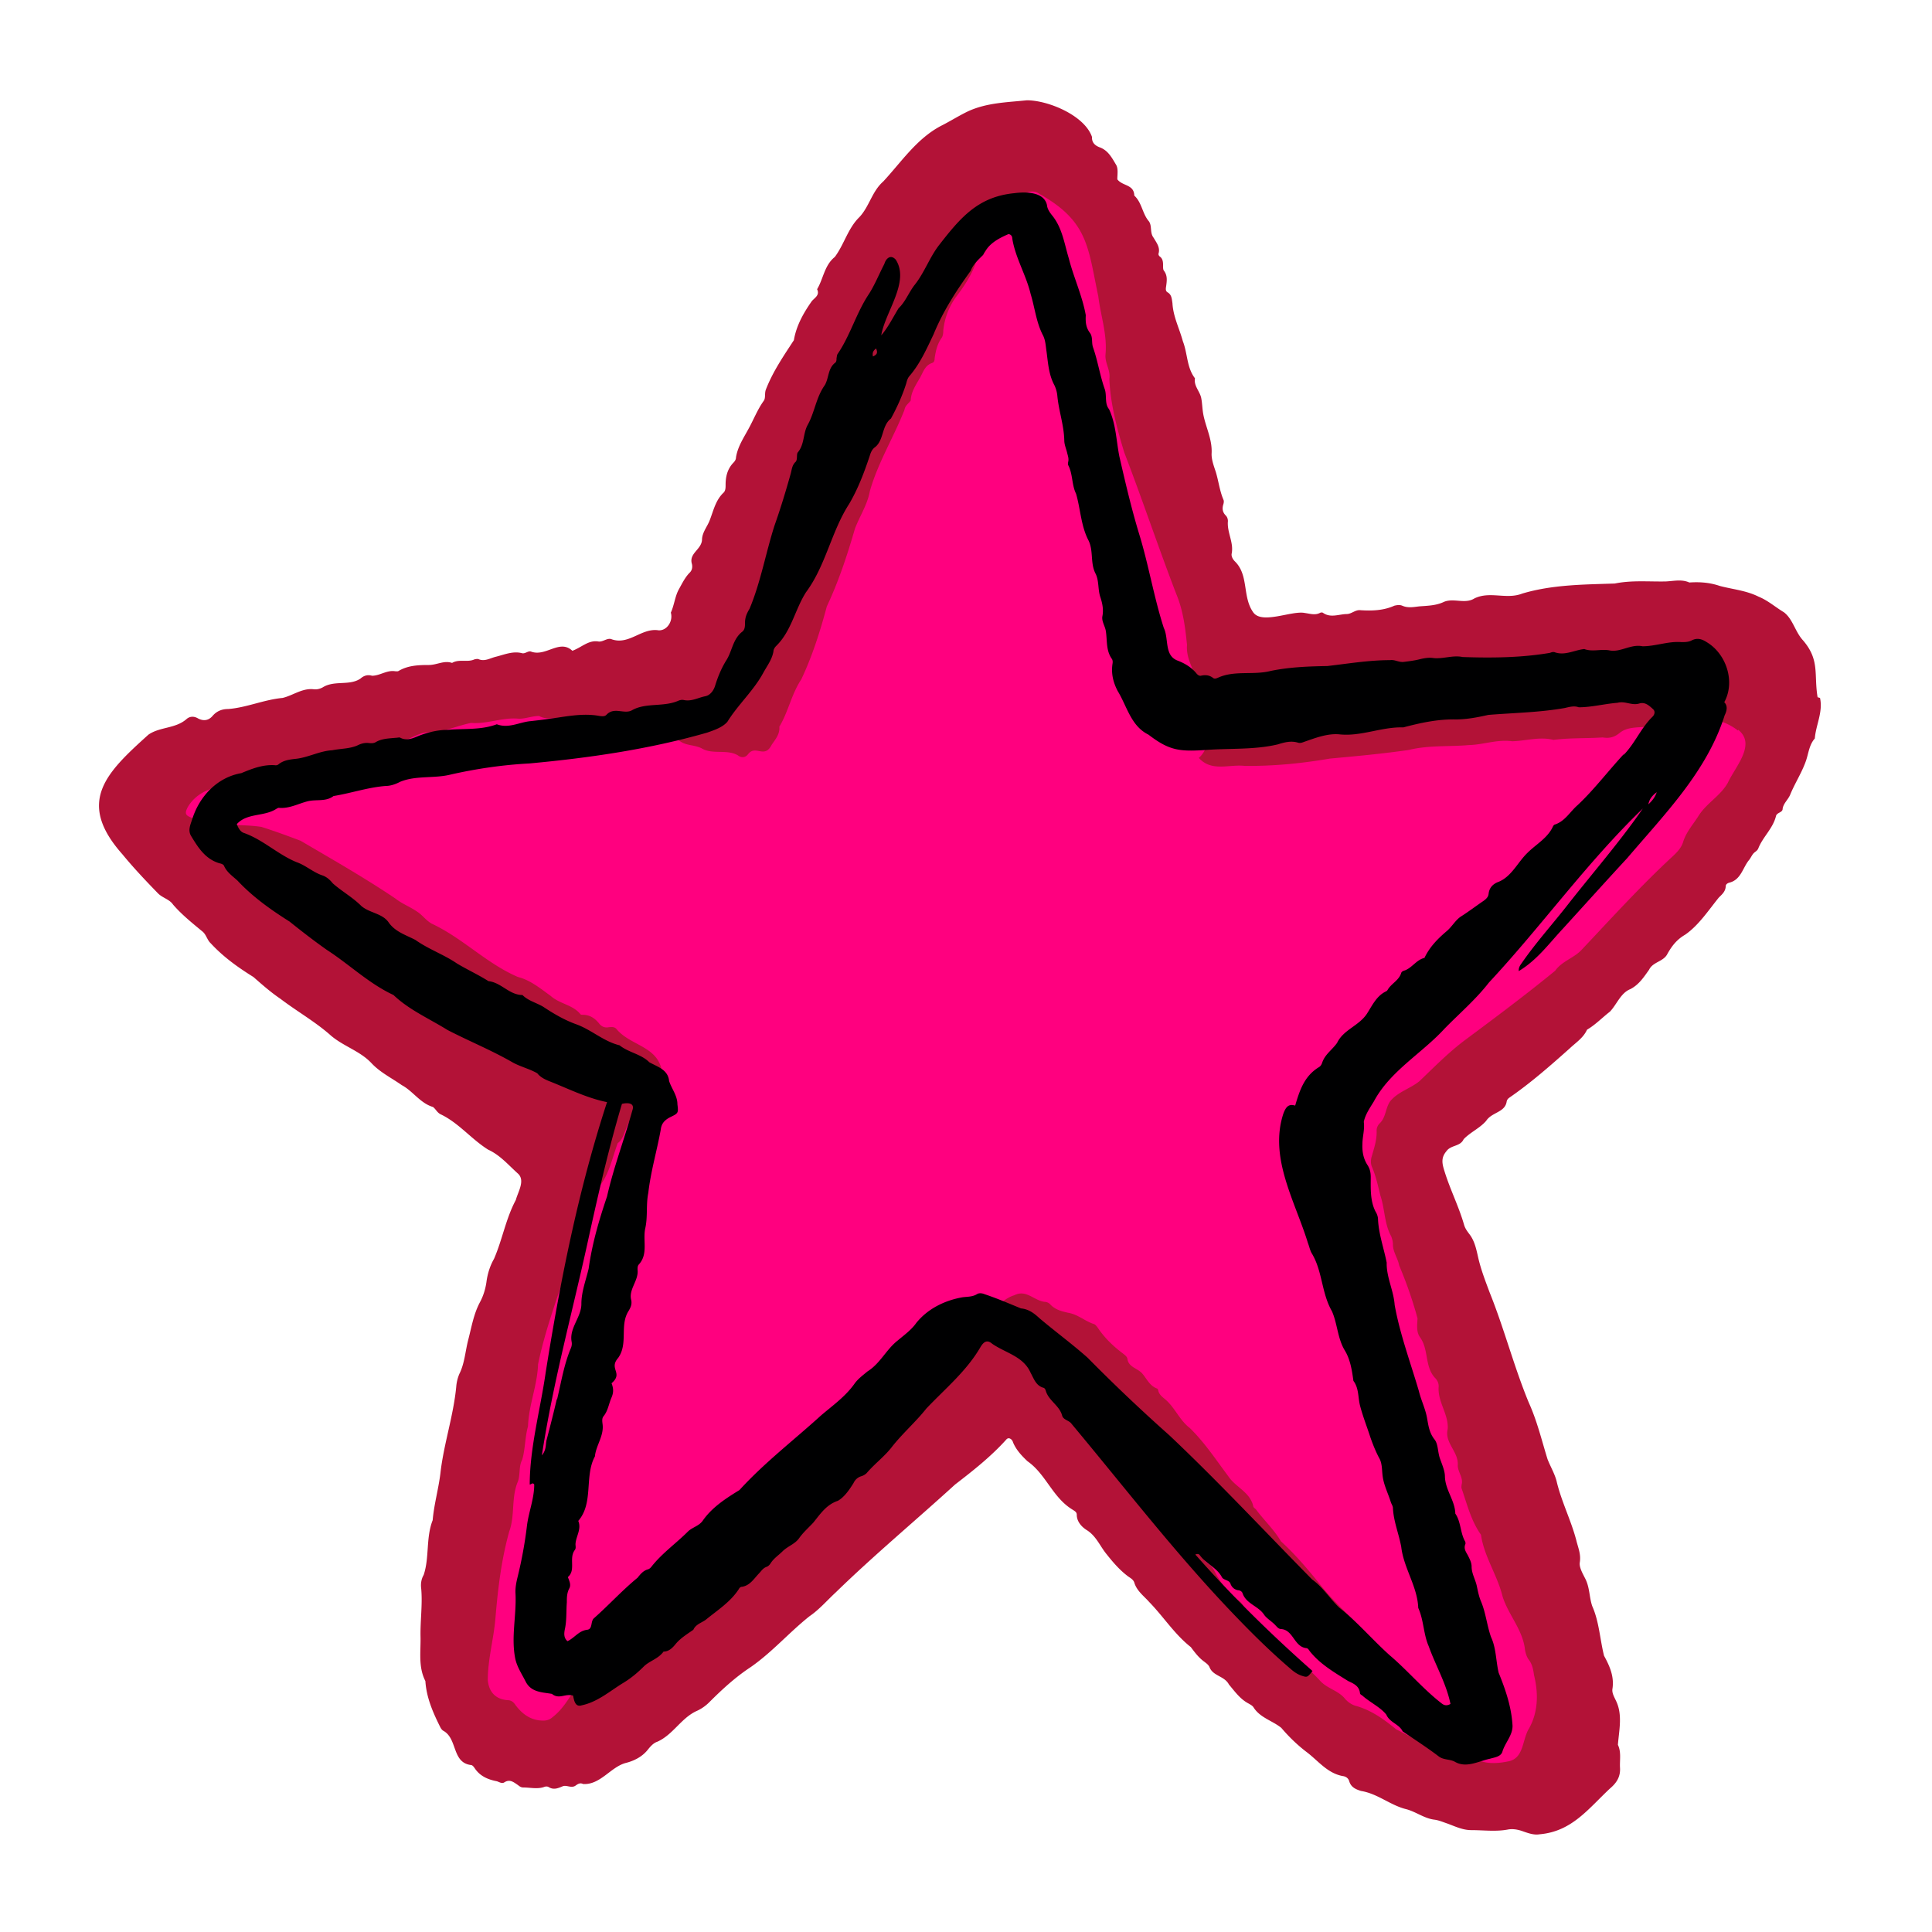
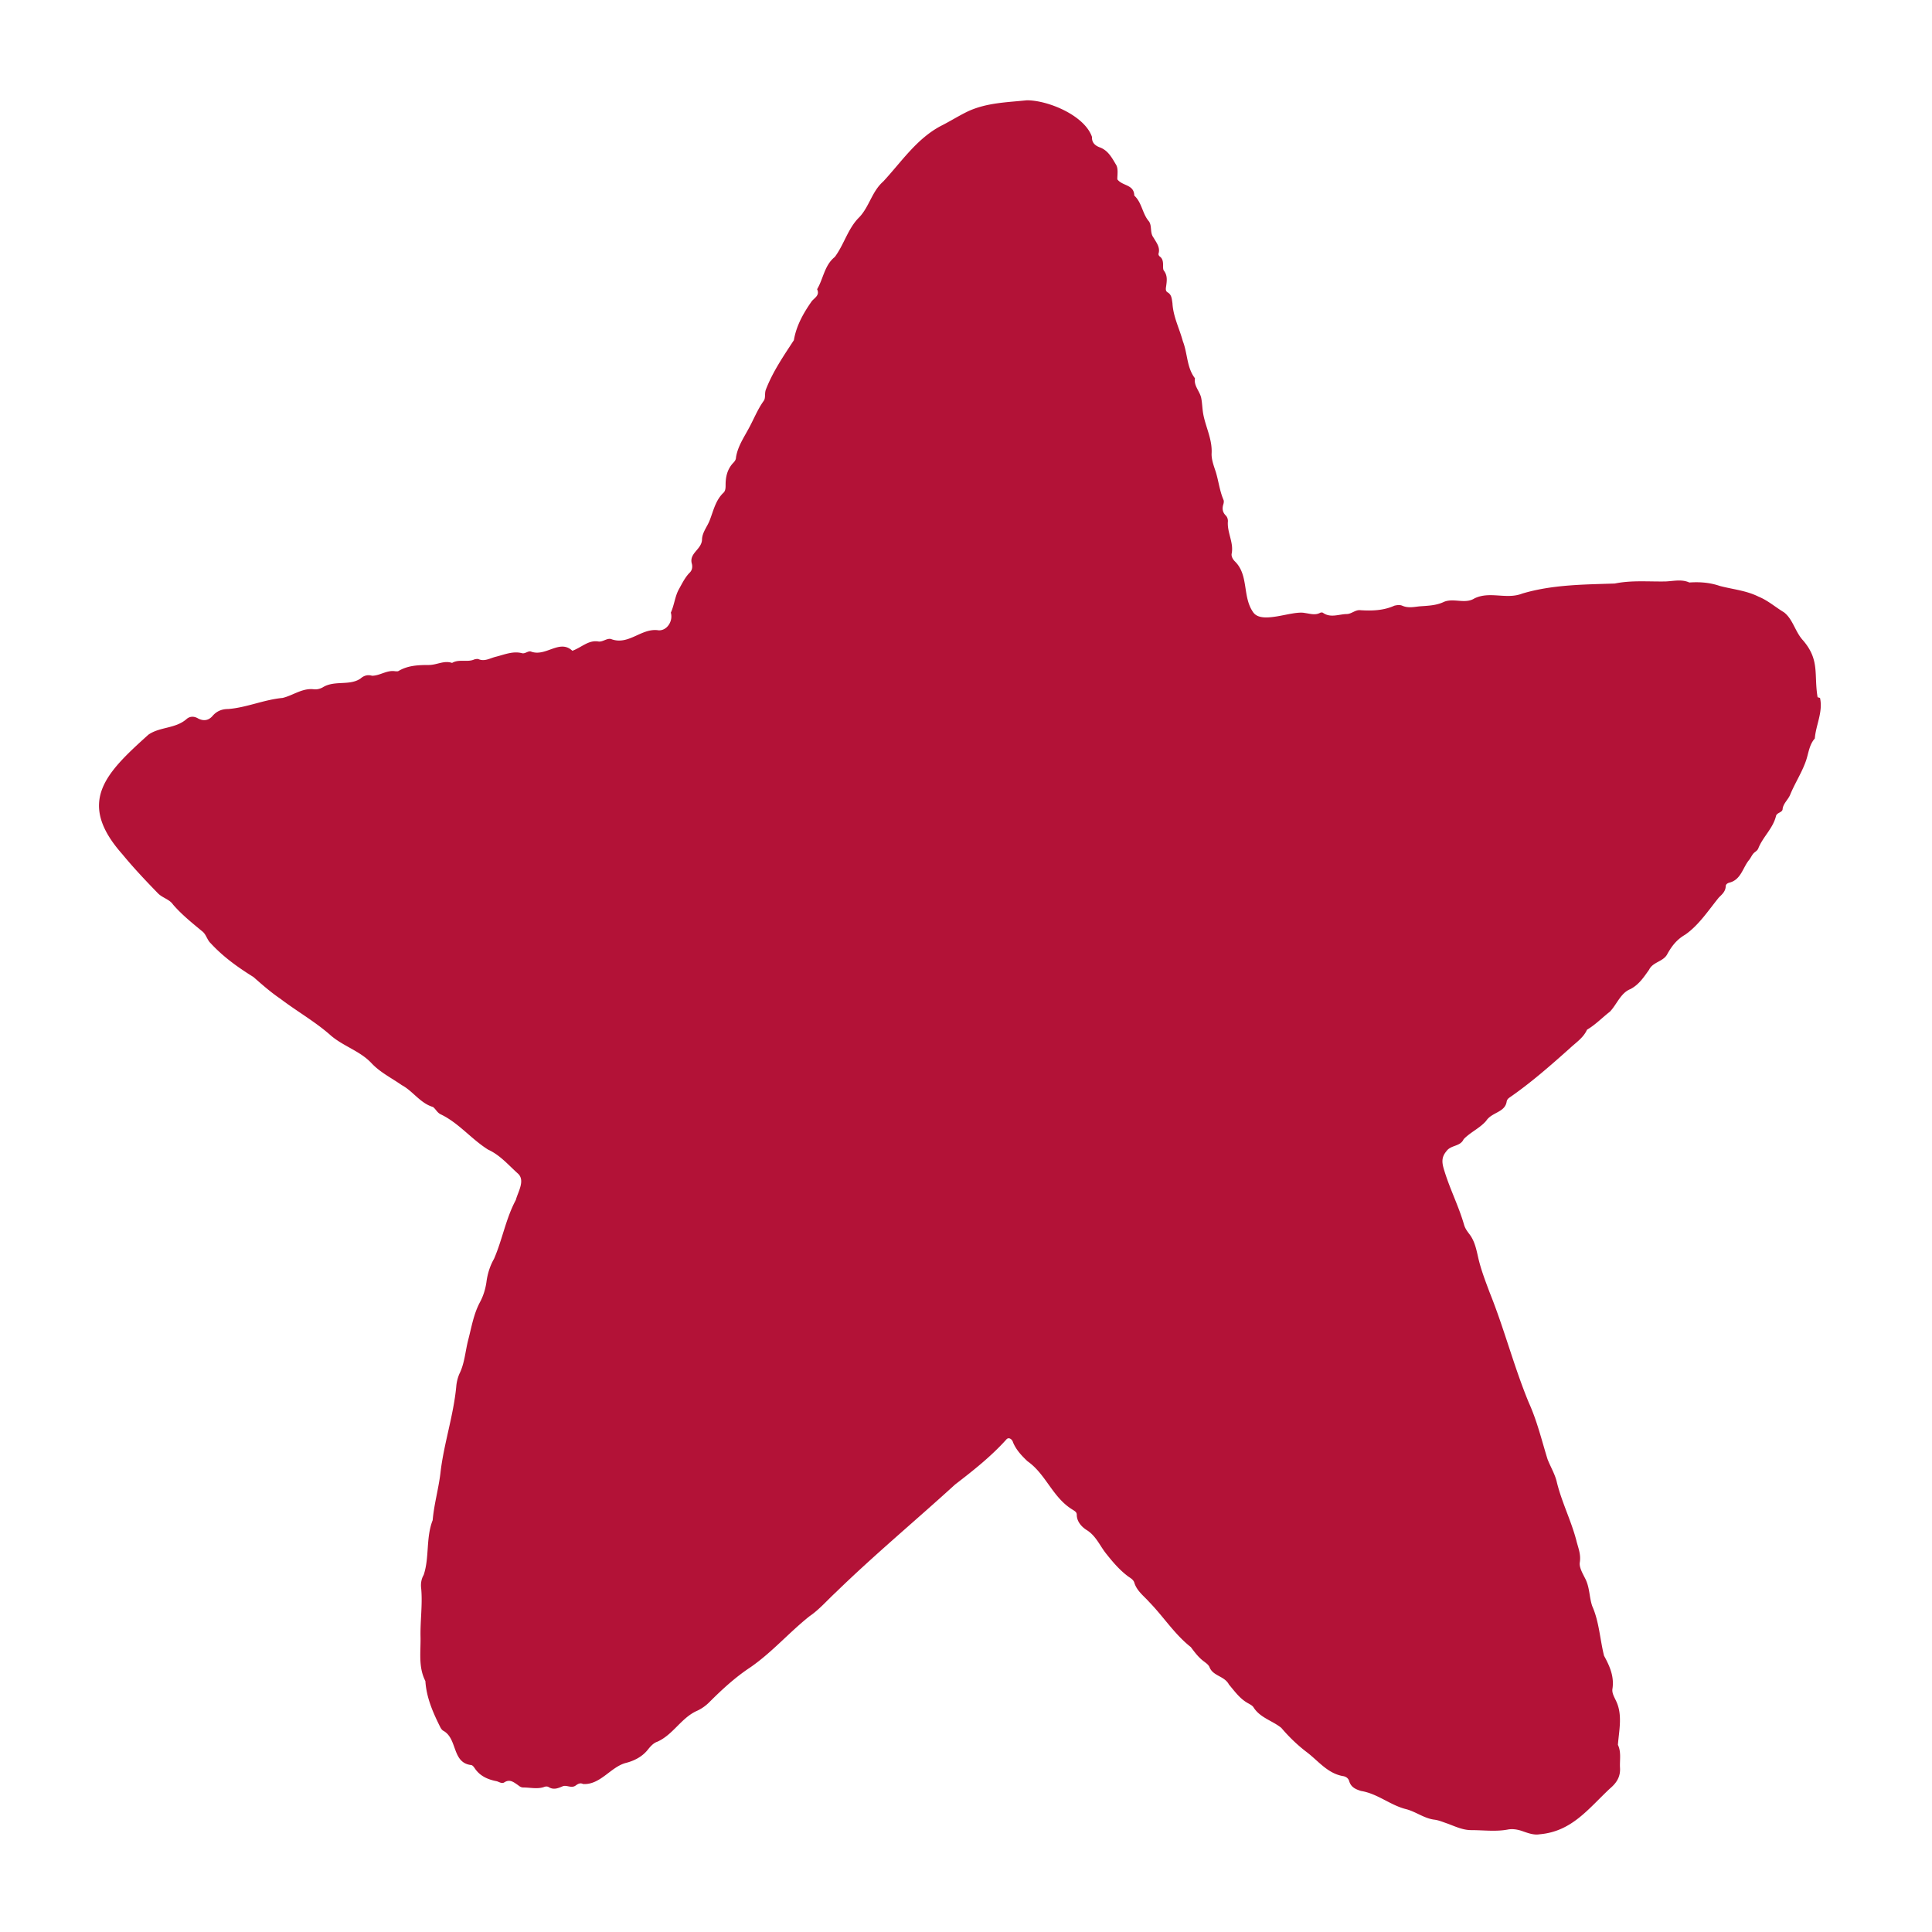
<svg xmlns="http://www.w3.org/2000/svg" data-bbox="-81 -81 972 972" height="1080" viewBox="0 0 810 810" width="1080" data-type="color">
  <g>
    <defs>
      <clipPath id="3d4d8ac9-c866-439a-9bcc-84921deb38ec">
        <path d="M41 42.043h723v727.5H41Zm0 0" />
      </clipPath>
    </defs>
-     <path fill="#ffffff" d="M891-81v972H-81V-81z" data-color="1" />
+     <path fill="#ffffff" d="M891-81v972H-81z" data-color="1" />
    <path fill="#ffffff" d="M891-81v972H-81V-81z" data-color="1" />
    <g clip-path="url(#3d4d8ac9-c866-439a-9bcc-84921deb38ec)">
      <path d="M762.031 292.316c-1.597-9.59 1.02-15.55-6.101-23.836-3.344-3.632-4.215-8.863-7.996-11.77-3.633-2.183-6.684-4.944-10.61-6.542-5.23-2.617-10.754-3.05-16.277-4.504-4.215-1.453-8.43-1.746-12.79-1.453-3.198-1.453-6.542-.582-9.882-.438-7.125.145-14.246-.582-21.367.872-12.934.437-26.16.437-38.805 4.214-6.687 2.618-13.52-1.16-20.058 2.036-3.922 2.472-8.72-.29-12.79 1.453-3.343 1.601-6.976 1.601-10.464 1.89-2.325.29-4.653.727-6.977-.289-1.016-.437-2.18-.293-3.344 0-4.504 2.031-9.3 2.18-14.097 1.887-2.18-.29-3.633 1.453-5.668 1.601-3.344 0-6.832 1.743-10.028-.437-.293-.29-1.02-.29-1.453 0-2.035 1.016-4.07.29-6.25 0-5.379-1.164-18.023 4.941-21.656-.29-4.652-6.542-1.746-15.554-7.703-21.366-.871-.871-1.598-2.18-1.309-3.344.871-4.648-2.035-8.863-1.597-13.516 0-.87-.293-1.742-.871-2.324-1.454-1.453-1.602-3.055-1.02-4.797.144-.582.293-1.308 0-1.89-1.598-3.778-2.035-7.848-3.195-11.625-.875-2.618-1.891-5.38-1.746-7.852.293-5.812-2.47-10.898-3.489-16.277-.433-2.324-.433-4.649-.87-6.832-.583-2.907-3.2-5.086-2.618-8.282-3.488-4.507-3.05-10.32-5.086-15.55-1.453-5.38-4.07-10.32-4.36-15.989-.292-1.746-.292-3.488-2.034-4.507-1.02-.582-.727-1.743-.582-2.762.289-2.18.582-4.36-1.016-6.395-.293-.433-.293-1.16-.293-1.742 0-1.601 0-3.055-1.309-4.07-.433-.29-.726-.871-.582-1.309.727-2.617-.87-4.504-2.035-6.539-1.742-2.18-.578-4.941-2.031-6.976-2.762-3.2-2.91-7.848-6.106-10.758-.144-4.793-4.941-3.922-7.12-6.828 0-1.89.433-4.36-.438-5.961-1.742-2.906-3.344-6.102-6.832-7.41-2.035-.727-3.488-2.036-3.34-4.364-3.055-9.007-18.313-15.402-27.324-15.402-8.43.871-16.86 1.016-24.711 4.648-3.922 1.891-7.555 4.215-11.336 6.106-10.172 5.379-16.567 15.113-24.125 23.254-4.797 4.215-5.813 10.465-10.027 14.969-4.797 4.652-6.399 11.484-10.32 16.714-4.36 3.489-4.798 9.157-7.415 13.516 1.164 2.473-.871 3.488-2.18 4.941-3.488 4.946-6.539 10.32-7.558 16.426-4.36 6.684-8.863 13.227-11.77 20.785-.582 1.598 0 3.485-.875 4.649-2.613 3.633-4.215 7.847-6.394 11.773-2.035 3.778-4.504 7.41-5.23 11.918 0 .871-.438 1.598-1.165 2.324-2.469 2.618-3.195 5.817-3.195 9.157 0 1.164 0 2.328-.727 3.199-3.488 3.195-4.363 7.703-5.96 11.773-1.016 2.614-3.051 4.942-3.196 7.848 0 4.36-5.672 5.812-4.219 10.465.293 1.453 0 2.762-1.16 3.777-1.89 2.035-3.054 4.508-4.36 6.832-1.6 2.906-1.89 6.54-3.343 9.738 1.016 3.344-1.453 7.56-5.086 7.41-7.125-1.16-12.355 6.25-19.62 3.782-1.892-.875-3.782 1.308-5.817.871-4.067-.582-6.828 2.469-10.754 3.926-5.38-5.09-11.192 2.758-17.442.289-1.164-.29-2.324 1.015-3.632.726-3.778-1.015-7.415.582-10.903 1.454-2.469.582-4.793 2.18-7.41 1.019-.437-.148-1.309 0-1.746.145-2.906 1.308-6.395-.293-9.3 1.453-3.345-1.164-6.395.87-9.74.87-4.214 0-8.718.145-12.644 2.473-.433.29-1.015.145-1.453.145-3.488-.582-6.394 1.887-9.738 1.887-1.887-.578-3.488 0-4.797 1.164-4.648 3.199-11.043.582-15.984 3.781-1.164.578-2.328.871-3.637.727-4.793-.582-8.719 2.613-13.078 3.632-7.848.727-15.117 4.07-22.82 4.649-2.614 0-4.797.875-6.54 2.906-1.746 2.035-3.925 2.184-6.105 1.02-1.742-1.02-3.488-.872-4.797.289-4.648 4.07-11.191 3.199-15.984 6.543-17.735 15.984-30.38 28.195-10.903 50.14 4.653 5.668 9.739 11.047 14.97 16.426 1.89 1.887 4.796 2.469 6.25 4.648 3.636 4.215 7.995 7.704 12.21 11.192 1.742 1.308 2.035 3.633 3.633 5.086 5.23 5.668 11.336 10.031 17.875 14.101 3.637 3.196 7.27 6.395 11.34 9.157 6.683 5.086 14.097 9.3 20.492 14.824 5.375 4.941 12.644 6.828 17.586 12.062 3.633 3.922 8.43 6.25 12.789 9.301 4.652 2.473 7.703 7.559 13.082 9.156 1.309 1.02 1.742 2.473 3.488 3.2 7.41 3.632 12.645 10.316 19.621 14.68 5.086 2.324 8.575 6.538 12.645 10.171 2.906 2.906-.149 7.559-1.02 10.902-4.214 7.848-5.668 16.715-9.156 24.708-1.742 3.05-2.762 6.394-3.195 9.882-.438 2.907-1.309 5.668-2.617 8.141-2.762 5.086-3.633 10.754-5.086 16.277-1.164 4.649-1.453 9.594-3.637 13.953a17.1 17.1 0 0 0-1.305 5.375c-1.164 12.067-5.09 23.547-6.543 35.465-.726 6.832-2.761 13.66-3.34 20.492-2.91 7.415-1.308 15.7-3.78 22.965-1.016 1.742-1.31 3.778-1.016 5.813.582 6.687-.438 13.37-.293 20.058.144 6.25-1.016 12.645 2.035 18.602.437 6.977 3.199 13.227 6.25 19.332.289.582.726 1.164 1.164 1.453 6.101 3.195 3.633 13.227 11.48 14.387.871 0 1.309.726 1.746 1.308 2.18 3.344 5.52 4.797 9.301 5.524 1.016.293 2.18 1.164 3.195.437 2.329-1.453 3.926 0 5.668 1.16.73.583 1.309 1.02 2.329 1.02 2.761 0 5.668.727 8.43-.144.726-.293 1.452-.438 2.179 0 1.89 1.16 3.633.582 5.668-.293 1.742-.872 3.777 1.02 5.668-.434 1.02-.727 1.89-1.164 3.05-.582 7.27.434 11.63-7.27 18.024-8.867 3.344-.871 6.54-2.469 8.867-5.23 1.16-1.454 2.469-3.055 4.215-3.634 6.54-2.91 9.883-9.738 16.277-12.793 2.036-.87 3.926-2.18 5.524-3.777 5.379-5.379 10.898-10.465 17.297-14.68 9.008-6.25 16.133-14.535 24.707-21.363 4.07-2.762 7.41-6.687 11.043-10.031 16.133-15.695 33.43-30.086 50-45.2 7.558-5.812 15.113-11.773 21.508-18.894 1.02-1.164 2.472 0 2.761 1.164 1.309 3.196 3.637 5.668 6.106 7.992 7.703 5.38 10.465 15.114 18.75 20.204.87.582 1.887 1.015 1.887 2.18 0 2.905 2.035 5.085 4.07 6.394 4.07 2.469 5.668 6.832 8.43 10.172 2.761 3.488 5.523 6.687 9.011 9.304 1.02.727 2.18 1.309 2.617 2.614 1.016 3.488 4.07 5.668 6.25 8.14 5.957 6.106 10.61 13.516 17.442 18.895 1.742 2.324 3.34 4.504 5.812 6.25.727.582 1.598 1.164 2.035 2.18 1.454 3.777 6.25 3.632 8.137 7.265 2.473 2.906 4.653 6.106 8.285 7.996.727.434 1.602.871 2.035 1.598 2.762 4.36 7.848 5.523 11.63 8.574 3.34 3.926 6.976 7.414 11.042 10.465 4.653 3.633 8.43 8.574 14.68 9.738 1.164.145 2.328.727 2.762 2.18.726 2.473 2.617 3.344 4.941 4.07 7.125 1.164 12.356 6.106 19.188 7.703 4.07 1.164 7.554 3.926 11.77 4.36 1.89.293 3.487 1.02 5.234 1.597 3.199 1.164 6.394 2.762 10.027 2.762 5.234 0 10.465.727 15.55-.289 1.891-.29 3.637 0 5.524.582 2.473.871 5.09 1.887 7.559 1.453 13.515-1.164 20.347-10.61 29.504-19.187 2.761-2.325 4.507-4.942 4.215-8.864-.145-3.199.582-6.394-.872-9.449.438-5.957 2.036-12.496-.726-18.312-.727-1.598-1.746-3.196-1.598-4.942.871-5.23-1.02-9.59-3.488-14.097-1.746-6.977-2.035-14.243-4.942-20.786-1.308-3.777-1.019-7.992-3.054-11.77-1.016-2.034-2.469-4.507-2.18-6.542.582-3.488-.726-6.25-1.453-9.3-2.18-8.286-6.105-15.99-8.14-24.27-.727-3.344-2.614-6.399-3.923-9.739-2.472-7.996-4.359-15.988-7.847-23.691-6.25-15.117-10.32-31.102-16.426-46.219-1.887-5.086-3.777-9.883-4.941-15.262-.727-3.195-1.453-6.539-3.633-9.3-.871-1.164-1.742-2.325-2.18-3.926-2.18-7.555-5.812-14.68-8.14-22.234-1.016-3.2-1.598-5.668.726-8.43 1.89-2.762 5.817-1.89 7.27-5.09 2.761-2.906 6.828-4.648 9.445-7.703 2.324-3.633 7.848-3.488 8.574-7.992.149-.871.582-1.309 1.164-1.743 8.867-6.105 17.149-13.375 25.29-20.64 2.616-2.469 5.667-4.36 7.265-7.848 3.488-2.035 6.398-5.086 9.594-7.558 2.906-3.051 4.507-7.848 8.574-9.446 3.637-1.89 5.668-5.09 7.851-8.14 1.598-3.344 6.102-3.344 7.7-6.684 1.89-3.344 3.925-5.96 7.414-7.996 5.668-3.922 9.738-10.172 14.097-15.55 1.309-1.31 2.762-2.473 2.907-4.653 0-.871.582-1.309 1.453-1.598 4.941-1.164 5.668-6.25 8.285-9.445.871-1.02 1.308-2.473 2.473-3.344.582-.437 1.16-.87 1.453-1.598 1.886-4.796 6.105-8.285 7.41-13.519.293-1.453 2.472-1.453 2.762-2.762.148-2.469 2.328-4.066 3.199-6.25 2.035-4.941 4.941-9.3 6.683-14.386 1.02-3.051 1.309-6.54 3.637-9.157.434-5.668 3.488-11.047 2.18-17.004Zm0 0" fill="#b31237" data-color="2" />
    </g>
-     <path d="M728.605 306.27c-9.593-7.56-22.82-5.524-33.867-2.47-4.941 1.887-11.48 0-15.695 3.49-2.324 1.886-4.36 2.323-7.121 1.886-6.832.437-13.809.148-20.64 1.02-5.813-1.454-11.481.433-17.294.581-6.25-.875-12.062 1.453-18.168 1.598-8.285.727-16.86 0-25.144 2.035-10.903 1.598-22.094 2.617-33.137 3.633-11.918 2.035-23.691 3.2-35.754 3.05-6.543-.726-13.808 2.618-19.187-3.34 3.925-3.343 4.507-9.304 2.91-13.808-.293-.87-1.02-1.746-.727-2.761 1.305-3.489-2.761-5.38-2.617-8.43.434-2.762-1.746-5.379-.582-8.285-1.598-4.504-4.36-8.867-3.926-14.098-.726-7.266-1.597-14.387-4.504-21.363-7.558-19.621-14.242-39.68-21.8-59.301-3.051-10.027-5.813-20.348-6.25-30.812.582-3.778-2.036-6.833-1.598-10.465.726-8.285-2.035-15.989-3.055-24.27-4.36-20.64-4.215-31.394-24.707-42.879-3.195-2.324-6.25 0-9.3 1.309-4.942.437-3.489 5.816-3.782 9.305 0 1.015 0 2.03-1.015 2.613-3.778 2.472-5.668 6.394-7.993 10.031-1.164 2.613-4.214 3.488-4.797 6.395-1.89 4.941-4.796 9.3-7.996 13.515-3.05 4.215-4.793 8.867-5.375 13.953 0 1.309-.144 2.618-.875 3.489-1.742 2.617-2.324 5.379-2.757 8.285 0 .87-.149 1.742-1.164 2.035-2.907 1.016-3.633 3.777-4.942 6.101-1.746 3.055-3.781 5.961-3.926 9.594-.87 1.309-2.324 2.035-2.613 3.926-4.508 11.48-11.191 22.234-14.535 34.152-1.02 5.668-4.215 10.32-6.25 15.7-3.2 11.043-6.832 22.09-11.774 32.554-2.761 10.32-6.105 20.93-10.753 30.668-4.07 6.102-5.38 13.516-9.157 19.766.29 3.05-1.601 5.23-3.199 7.558-3.05 6.102-6.684-.148-9.883 3.922-1.164 1.602-2.906 1.602-4.215.582-4.503-2.761-10.609-.289-15.113-2.906-3.2-1.746-7.125-1.015-9.887-3.633-4.066.29-7.703-1.308-11.77-1.308-6.542.144-12.937-.871-19.038-3.051-5.235-1.602-11.047-1.309-15.844-4.508-3.777-1.308-7.992 1.02-11.773-1.164-2.762 0-5.668 1.164-8.43 1.164-6.832-.726-13.227 2.324-20.055 1.746-5.816 1.16-11.484 3.922-17.734 3.922-2.906 0-5.524 1.453-8.137 2.617-3.055 1.164-6.394 1.309-9.156 2.762-6.25 3.05-13.082 4.07-19.332 6.832-4.942 3.05-10.61 3.633-15.988 4.504-5.957.871-11.918 2.18-17.875 3.2-10.465 2.323-24.274 1.015-30.524 11.335-1.453 2.762-1.16 3.633 1.746 4.649 9.301 3.925 19.477 2.328 29.067 3.78 5.523 1.743 11.047 3.778 16.425 5.813 13.372 7.848 26.887 15.551 39.82 24.274 2.762 2.18 6.25 3.488 9.157 5.523 2.184 1.453 3.637 3.633 5.96 4.942 13.083 6.101 22.966 16.71 36.192 22.378 5.23 1.31 9.59 4.946 13.805 7.997 3.781 3.343 9.156 3.632 12.356 7.558.144.29.726.29 1.015.29 2.906 0 5.086 1.452 6.832 3.632 1.016 1.309 2.324 1.89 3.926 1.602 1.305-.149 2.613-.293 3.488.87 5.52 6.54 15.985 6.977 18.602 15.989 1.453 4.215 6.25 20.055-.145 21.363-2.617 0-5.234 1.016-7.996-.289-6.828-2.91-5.812 7.848-10.027 10.61-2.324 6.101-3.488 12.933-7.848 18.312-1.308 1.742-.726 4.215-1.89 5.813-3.051 3.488-3.633 8.285-6.25 12.062-1.016 1.453-1.743 3.2-1.743 5.234-5.086 17.004-12.062 33.72-15.695 51.305-.293 8.867-3.926 17.149-4.215 26.016-1.308 4.652-1.164 9.883-2.472 14.097-1.454 2.762-.727 6.106-1.747 9.012-2.906 6.684-1.16 14.242-3.632 20.93-3.34 11.918-4.797 24.27-5.813 36.48-.726 8.719-3.2 17.149-3.2 25.871.438 4.942 3.2 7.993 8.142 8.43 1.453 0 2.472.582 3.343 1.887 2.907 3.926 6.54 6.687 11.774 6.687 1.597 0 2.761-.437 3.922-1.453 8.867-6.832 10.902-20.058 22.382-23.836 1.164-.437 2.325-1.02 3.2-1.89 5.23-4.942 11.77-8.286 16.132-14.098.434-.582 1.16-1.016 1.743-1.453 5.086-2.617 7.996-7.703 12.21-11.192 5.52-3.05 9.883-7.847 15.114-11.191.582-.437 1.164-1.016 1.308-1.742.29-2.762 2.47-4.215 4.504-5.524 4.07-1.746 3.489-7.414 7.852-8.285 4.941-1.02 5.957-6.539 9.883-9.156 6.394-4.941 11.48-11.047 17.875-15.988a10.7 10.7 0 0 0 2.906-3.344c2.18-4.797 8.723-5.086 10.176-10.316.144-1.02 1.015-1.31 1.89-1.602 3.485-1.309 4.793-4.941 7.555-6.977 1.602-1.015 3.2-2.035 3.344-4.214 0-.872.726-1.305 1.597-1.454 4.508-.87 5.38-4.796 8.43-7.41 4.652-3.343 8.43-7.558 12.067-11.918 4.648-5.96 11.336-9.449 16.421-14.68.727-1.019 1.743-1.597 3.051-2.035 5.524-1.597 8.578-6.976 13.953-8.574 4.942-2.472 7.996 2.035 12.5 2.762 1.016 0 2.036.434 2.618 1.16 2.035 2.18 4.94 2.906 7.703 3.488 3.922.727 6.828 3.489 10.464 4.653.579.144 1.16.87 1.598 1.453 2.906 4.36 6.54 7.848 10.61 10.898.726.582 1.746 1.309 1.89 2.184.434 3.633 4.215 3.922 6.25 6.246 1.887 2.184 3.05 5.09 6.102 6.25.293 0 .582.582.582.875.437 1.887 1.89 2.762 3.199 3.922 3.922 3.488 5.812 8.574 10.027 11.773 6.25 6.106 10.903 13.227 16.133 20.203 3.05 4.649 9.012 6.54 10.465 12.5 0 .579.727 1.016 1.164 1.454 3.34 4.503 7.555 8.43 10.465 13.37 6.394 5.813 11.918 12.5 17.293 19.184 7.703 9.45 17.441 17.004 24.707 26.742-6.102-2.761-9.883-8.863-16.567-11.48 2.18 8.574-3.199 14.242-11.046 8.43-2.47-2.473-5.668-3.926-7.266-7.121-.875-1.02-3.2-1.602-3.781-2.762-1.16-3.633-3.922-4.508-6.828-6.25-2.473-3.926-6.106-6.977-9.012-10.61-1.602-1.89-2.617-4.359-4.942-5.523-3.054-1.309-4.94-3.926-7.414-5.812-8.285-6.832-14.097-15.989-24.418-20.497 2.036 4.797 7.704 6.25 8.723 11.774 1.016 4.797 5.957 6.687 7.992 10.902.293 1.016 1.02 1.742 1.89 2.324 1.454.872 2.325 2.18 3.052 3.633 2.324 4.508 5.379 8.43 9.593 11.63 1.016.726 1.891 1.597 2.47 2.76 3.198 5.524 8.429 9.157 12.21 14.243.871 1.746 3.195 1.746 4.504 3.05 5.086 4.364 10.32 8.579 14.973 13.52 2.906 3.489 7.554 4.215 10.46 7.555 1.165 1.457 2.762 2.617 4.508 3.2 6.54 1.745 12.063 5.667 17.149 9.882 5.379 2.762 10.758 5.668 16.57 7.266 2.324.582 4.653 1.02 6.977 0 6.539-1.887 6.105 9.738 23.254 6.25 6.976-1.16 5.96-9.157 9.011-13.953 3.778-6.829 3.922-14.676 2.036-22.235-.293-2.18-.727-4.508-2.036-6.25-1.02-1.308-1.453-2.761-1.746-4.36-.87-8.429-7.12-14.823-9.445-22.527-2.18-8.867-7.703-16.57-9.012-25.726-4.215-5.961-5.812-12.79-8.14-19.477-.145-.437 0-1.015 0-1.453.875-2.906-1.598-5.379-1.598-8.14.437-5.813-5.668-9.446-4.215-15.258.438-6.25-4.36-11.485-3.777-17.88 0-1.452-.582-2.616-1.602-3.632-4.36-4.797-2.469-11.773-6.246-17.004-1.601-2.18-1.164-5.234-1.02-7.847-2.035-7.56-4.648-14.973-7.703-22.239-.582-3.05-2.617-5.668-2.617-8.722 0-1.305-.289-2.325-.726-3.489-2.907-5.23-2.614-11.336-4.504-17.004-1.016-4.07-1.89-8.136-3.488-11.918-.727-1.597-.582-3.195-.145-4.648 1.016-3.488 2.18-6.977 2.035-10.758 0-1.16.434-2.18 1.309-3.05 2.906-2.762 2.324-7.415 5.086-10.028 3.195-3.344 7.847-4.652 11.48-7.559 6.395-6.105 12.645-12.5 19.766-17.73 12.5-9.305 25.144-18.75 37.207-28.633 2.762-3.926 7.558-5.234 10.758-8.43 12.644-13.37 24.996-27.035 38.515-39.535 1.887-1.742 3.633-3.632 4.36-5.957 1.308-4.36 4.359-7.558 6.683-11.336 3.344-5.09 9.012-8.14 12.067-13.52 3.05-6.683 12.062-16.132 4.359-22.234Zm0 0" fill="#ff007f" data-color="3" />
-     <path d="M722.938 294.352c4.648-8.575.87-20.204-7.415-25.145-2.035-1.309-3.925-1.887-6.25-.727-1.308.727-2.906.727-4.359.727-5.523-.434-10.754 1.746-16.277 1.746-4.942-1.02-9.157 2.617-13.809 1.742-3.488-.726-7.121.727-10.61-.582-4.214.438-8.14 2.91-12.5 1.309-.581-.145-1.163 0-1.89.293-11.918 2.035-24.414 2.18-36.625 1.742-4.07-.871-8.14.875-12.207.438-1.89-.293-3.633 0-5.523.437-2.18.578-4.508.871-6.832 1.16-2.18.293-3.778-1.015-5.813-.726-8.867 0-17.441 1.453-26.308 2.472-7.993.145-15.84.434-23.688 2.035-7.27 1.887-14.973-.293-21.95 2.758-.726.293-1.452.73-2.179.293-1.598-1.308-3.344-1.453-5.23-1.02-.727.15-1.453-.433-1.891-1.015-2.18-2.617-4.941-4.215-7.992-5.379-5.524-2.18-3.488-9.156-5.668-13.66-4.219-13.082-6.399-26.742-10.465-39.824-3.2-10.61-5.668-21.219-8.14-31.973-1.31-6.543-1.454-13.808-4.36-19.914-1.89-2.324-.871-5.523-1.746-8.285-2.035-5.668-2.906-11.77-4.941-17.586-.727-2.035 0-4.36-1.31-6.102-1.741-2.328-1.886-4.652-1.741-7.414-1.453-8.14-5.086-15.843-7.121-23.836-1.891-6.25-2.762-12.933-7.121-18.168-1.02-1.308-1.891-2.617-2.036-4.214-1.308-5.668-9.156-5.524-13.664-4.942-15.113 1.453-22.527 10.176-31.246 21.363-4.215 5.235-6.394 11.918-10.61 17.153-2.472 3.199-3.78 6.976-6.687 9.738-2.324 3.777-4.359 7.992-7.265 11.336 1.597-9.738 12.062-22.383 6.101-31.684-2.035-2.324-4.066-.726-4.797 1.743-2.18 4.214-3.921 8.578-6.394 12.5-5.375 7.996-7.848 17.441-13.223 25.289-.293.437-.293 1.164-.437 1.746 0 .726 0 1.597-.727 2.035-2.906 2.324-2.472 6.394-4.215 9.3-3.632 5.087-4.214 11.337-7.12 16.567-2.036 3.637-1.31 8.285-4.216 11.629-.582.871 0 3.05-.875 3.926-1.597 1.453-1.597 3.488-2.18 5.375-2.034 7.27-4.214 14.39-6.683 21.367-3.633 11.336-5.812 23.836-10.465 34.879-1.164 1.89-1.89 3.637-1.89 5.816 0 1.309 0 2.907-1.16 3.778-3.926 3.05-4.215 7.996-6.543 11.773-2.036 3.195-3.633 6.977-4.797 10.754-.578 2.035-2.036 4.07-4.067 4.508-3.054.582-5.816 2.324-9.156 1.597-.73-.144-1.457 0-2.184.29-6.246 2.761-13.515.726-19.328 3.925-3.343 2.035-7.558-1.597-10.902 2.035-.727.727-1.887.582-2.906.434-7.121-1.305-13.953.293-20.93 1.164-2.613.438-5.375.727-7.992 1.02-4.653.433-9.156 3.195-14.098 1.304-6.539 2.473-13.515 1.746-20.347 2.328-4.215 0-8.723 1.016-12.938 2.762-2.031.871-4.648 1.887-7.121.582-.434-.293-1.16 0-1.887 0-2.91.29-5.96.29-8.578 1.887-.726.437-1.887.437-2.906.293-1.742-.149-3.196.289-4.649 1.016-3.343 1.453-6.976 1.308-10.613 2.035-5.375.289-10.316 3.199-15.695 3.632-2.324.293-4.653.583-6.684 2.18-.437.438-1.164.582-1.746.438-4.941-.293-9.445 1.453-13.953 3.343-10.027 1.743-17.441 9.59-20.492 19.04-.727 2.324-2.035 4.796-.582 7.265 2.906 4.797 5.96 9.738 11.918 11.485.726.144 1.597.433 1.89 1.015 1.16 2.762 3.633 4.36 5.668 6.25 6.395 6.832 13.953 12.207 21.801 17.149 5.086 4.07 10.32 8.14 15.695 11.918 9.45 6.105 17.586 14.097 27.907 18.894 6.539 6.25 14.968 9.883 22.672 14.68 9.011 4.652 18.316 8.43 27.18 13.515 3.343 1.891 7.269 2.762 10.464 4.653 1.598 2.035 4.07 2.906 6.25 3.777 7.559 3.055 14.969 6.688 22.965 8.285-12.063 36.918-19.621 74.996-25.727 113.367-2.18 15.262-6.683 31.54-6.683 46.946.726 0 1.16-1.02 1.886 0 0 5.957-2.324 11.48-3.05 17.293-.871 7.27-2.18 14.39-3.926 21.511-.582 2.325-1.016 4.653-.871 6.977.437 9.156-1.89 18.023-.145 27.035.727 3.633 2.762 6.54 4.36 9.738 2.324 4.649 6.976 4.504 11.047 5.23 3.05 2.47 5.523-.288 8.863.727.437 2.036.875 4.942 3.637 4.07 6.828-1.452 11.917-6.105 17.73-9.593 3.05-1.89 5.668-4.07 8.285-6.684 2.324-2.328 6.102-3.199 8.285-6.25 2.325 0 3.922-1.746 5.086-3.199 2.035-2.469 4.942-4.215 7.41-5.957 1.02-2.328 3.489-2.91 5.235-4.215 4.797-3.925 10.32-7.414 13.804-12.793.293-.578.73-1.015 1.457-1.015 3.196-.582 4.793-3.2 6.829-5.38 1.02-1.015 1.746-2.323 3.199-2.905.87-.29 1.453-.872 1.89-1.598 1.305-2.035 3.34-3.344 4.942-4.942 2.18-2.18 5.23-3.054 6.976-5.523 1.743-2.473 3.922-4.36 5.957-6.539 3.051-3.781 5.524-7.559 10.32-9.156 2.762-1.602 4.798-4.653 6.54-7.414.582-1.309 1.746-2.473 3.344-2.907.87-.293 1.597-.726 2.18-1.308 3.343-3.926 7.702-7.121 10.753-11.192 4.508-5.668 9.883-10.32 14.246-15.843 7.848-8.282 16.86-15.696 22.672-25.723 1.453-2.473 2.906-3.2 4.942-1.453 5.668 3.922 13.082 5.23 16.132 12.207 1.309 2.324 2.18 5.379 5.38 6.25.577.144.87.871 1.015 1.453 1.308 4.07 5.812 6.106 6.832 10.32.582 1.743 2.906 1.887 3.922 3.344 22.82 27.32 44.476 55.52 69.183 81.098 7.266 7.558 14.68 14.824 22.672 21.656 1.309 1.164 2.762 2.18 4.364 2.762 2.613.87 2.613.87 4.793-1.89-17.293-15.259-33.72-31.391-49.125-48.833 1.02-.437 1.601-.148 1.89.29 2.617 3.632 7.266 5.234 9.3 9.3.876 1.309 3.2 1.02 3.638 2.906.578 1.309 1.597 2.184 3.05 2.473.727 0 1.598.437 1.891 1.164 1.453 4.504 6.54 5.375 9.008 9.012 1.02 1.597 3.344 2.906 4.797 4.504.726.726 1.308 1.597 2.472 1.597 5.086.438 5.375 7.414 10.465 7.996.727 0 1.16.871 1.598 1.453 4.36 5.375 10.172 8.72 15.988 12.352 2.18 1.02 4.649 2.035 4.942 5.09 0 .433.582.726 1.015 1.015 3.055 2.762 7.703 4.942 10.031 7.993 1.454 3.343 5.375 3.925 6.829 6.976 5.09 3.488 10.32 6.832 15.261 10.61 2.035 1.457 4.653 1.02 6.688 2.183 4.793 2.758 9.883-.293 14.68-1.308 2.03-.582 4.648-.875 5.23-3.055 1.164-3.777 4.36-6.828 4.215-10.899-.438-7.703-2.906-14.972-5.813-22.093-1.164-4.942-1.02-10.317-3.199-14.97-1.742-4.94-2.18-10.175-4.215-14.968-.87-2.035-1.308-4.363-1.742-6.394-.582-2.762-2.18-5.235-2.18-8.141 0-1.598-.73-3.05-1.457-4.508-.726-1.453-2.03-2.906-1.16-4.941.145-.434 0-1.016-.293-1.453-1.886-3.633-1.597-7.992-3.922-11.336-.144-5.524-4.215-9.883-4.359-15.551 0-2.324-1.164-4.941-2.035-7.414-1.02-2.758-.727-6.102-2.328-8.137-2.325-2.906-2.614-6.25-3.196-9.3-.726-3.782-2.472-7.27-3.343-10.903-3.489-11.918-7.993-23.98-10.172-36.191-.438-6.102-3.489-11.625-3.344-17.73-1.164-5.958-3.344-11.919-3.633-18.169 0-1.015-.437-2.324-1.02-3.195-2.324-4.508-2.034-9.738-2.034-14.535 0-1.742-.29-3.344-1.31-4.942-1.741-2.617-2.323-5.668-2.179-8.867 0-3.05 1.02-6.101.582-9.3.582-3.051 2.617-5.958 4.215-8.575 6.832-12.789 20.059-20.058 29.649-30.523 6.25-6.395 13.082-12.207 18.605-19.328 22.09-23.692 41.133-50.434 64.531-72.961-9.738 14.097-21.074 27.03-31.539 40.402-6.25 7.996-12.937 15.406-18.75 23.691-.726 1.164-1.89 2.18-1.742 4.07 7.703-4.652 12.5-11.335 18.457-17.73 9.012-9.883 18.023-19.914 27.035-29.652 15.696-18.457 33.426-36.332 40.84-59.879 1.016-2.035 1.453-4.36-.727-5.957ZM367.289 146.105c.871 1.891.29 2.618-1.309 3.344-.293-1.453 0-2.328 1.31-3.344M233.43 586.633c-1.308 5.668-2.761 11.336-4.214 16.86-.582 2.034 0 4.214-2.035 6.683 4.797-31.39 13.226-61.621 19.91-92.582 4.07-18.457 8.285-36.77 13.664-54.793 2.469-.578 5.523-.434 4.36 2.762-3.344 12.062-7.848 23.835-10.61 36.046-3.344 9.883-6.25 19.766-7.703 30.23-1.164 4.942-3.055 9.74-3.055 14.825 0 5.668-5.23 10.172-4.066 15.988.144.871 0 1.743-.293 2.47-2.907 6.831-4.07 14.241-5.813 21.51Zm447.65-270.77c-6.54 6.977-12.645 15.114-19.622 21.657-3.2 2.761-5.234 6.683-9.45 8.136-.288 0-.726.438-.87.727-2.18 4.941-7.121 7.558-10.754 11.191-4.07 3.926-6.54 9.738-11.918 12.067-2.473.87-4.07 2.468-4.36 5.086-.148 1.308-.875 2.035-2.035 2.906-3.199 2.18-6.25 4.504-9.449 6.539-2.324 1.453-3.777 4.215-5.957 6.105-3.781 3.196-7.27 6.684-9.45 11.336-3.194.727-4.94 3.778-7.847 5.086-.726.293-1.597.438-1.89 1.164-.872 3.051-3.922 4.36-5.52 6.832-.148.29-.437.727-.727.871-4.07 1.891-5.816 5.813-8.14 9.446-3.344 5.09-9.883 6.687-12.5 12.21-2.035 2.907-5.086 4.798-6.25 8.286-.29.87-.727 1.597-1.598 2.035-5.96 3.777-7.847 9.59-9.738 15.984-2.906-.87-3.926.727-4.942 3.344-6.105 18.606 4.942 36.774 10.32 54.36.583 1.453.872 3.195 1.743 4.503 4.36 7.414 3.926 16.422 8.285 23.98 2.324 5.235 2.324 11.337 5.38 16.427 2.323 3.777 3.05 8.43 3.632 12.789 2.324 3.05 1.89 6.832 2.762 10.32 1.16 4.504 2.906 8.863 4.359 13.371 1.016 2.906 2.18 5.813 3.633 8.574 1.308 2.18 1.164 4.797 1.453 7.266.437 4.07 2.328 7.559 3.488 11.336.293.875.871 1.601.871 2.473.293 5.668 2.473 10.753 3.489 16.277 1.02 8.867 6.832 16.715 7.125 25.582 2.324 5.086 2.18 11.043 4.359 15.984 2.906 8.14 7.41 15.7 9.156 24.274-1.746 1.015-2.906.437-3.781-.29-7.848-6.105-14.242-13.808-21.8-20.202-7.266-6.543-13.516-13.954-21.075-19.915-3.922-3.777-6.828-8.574-11.336-11.77-19.91-20.202-39.242-40.987-59.879-60.464a722 722 0 0 1-34.3-32.555c-6.54-5.812-13.516-10.902-20.204-16.57-2.18-2.035-4.504-3.777-7.703-4.066-4.941-2.035-10.027-4.215-15.262-5.961-1.015-.438-2.324-.582-3.195 0-1.89 1.164-4.07 1.02-6.105 1.308-7.41 1.309-14.536 4.797-19.329 10.754-2.035 2.907-5.09 5.09-7.851 7.414-4.793 3.778-7.266 9.594-12.645 12.934-1.886 1.601-3.922 3.055-5.375 5.09-3.78 5.375-9.156 9.156-14.097 13.37-11.34 10.317-23.692 19.766-34.157 31.247-5.668 3.488-11.336 7.121-15.261 12.644-1.598 2.473-4.504 2.907-6.395 4.797-4.941 4.942-10.754 9.012-15.117 14.535-.434.583-1.016 1.16-1.742 1.31-1.89.577-3.051 2.03-4.215 3.487-6.395 5.23-12.063 11.48-18.313 17.004-1.453 1.309-.437 4.504-2.761 4.797-3.633.434-5.23 3.34-8.285 4.793-1.598-1.305-1.454-3.195-1.164-4.793.875-3.781.582-7.703.875-11.484 0-1.887 0-3.922 1.015-5.813.871-1.597 0-3.199-.582-4.797 3.488-2.906.293-7.847 2.91-11.336.578-.726.29-1.597.29-2.472.144-3.196 2.617-6.246 1.163-9.735 6.54-7.558 2.47-18.75 6.977-27.035.434-4.652 3.922-8.718 3.195-13.66-.144-1.164-.289-2.328.438-3.2 1.887-2.323 2.18-5.23 3.34-7.847.875-2.035.875-3.781 0-5.96 5.09-4.36-1.305-5.958 2.761-10.61 4.364-6.102.438-13.805 4.508-19.91.727-1.309 1.309-2.473 1.016-4.215-1.309-4.652 3.199-8.285 2.617-12.938 0-.726 0-1.597.582-2.18 3.922-4.359 1.598-9.882 2.617-14.968 1.16-4.941.29-10.027 1.305-14.969 1.02-9.011 3.637-17.734 5.234-26.597.29-2.618 1.742-4.07 4.07-5.235 3.34-1.597 3.34-1.742 2.907-5.375 0-3.637-2.473-6.543-3.488-9.738-.438-4.797-4.942-5.961-8.286-7.852-3.488-3.484-8.718-4.066-12.5-7.12-6.683-1.598-11.773-6.54-18.312-8.864-4.797-1.746-9.3-4.363-13.66-7.27-2.907-1.742-6.25-2.468-8.723-4.94-5.523 0-8.863-5.231-14.242-5.813-4.36-2.762-8.867-4.797-13.227-7.414-5.523-3.778-11.918-5.958-17.441-9.883-3.922-2.035-8.285-3.34-11.047-7.121-2.613-4.07-8.137-4.07-11.625-7.122-3.633-3.632-8.14-6.105-11.918-9.445-1.164-1.457-2.617-2.762-4.36-3.344-3.925-1.308-6.976-4.214-10.757-5.523-7.848-3.2-13.953-9.3-21.945-12.207-1.598-.438-2.47-1.89-3.196-3.781 4.36-4.797 11.48-3.051 16.567-6.395.293-.144.726-.437 1.02-.437 4.359.437 8.136-1.743 12.206-2.762 3.633-.871 7.559.293 10.754-2.18 7.27-1.16 14.39-3.633 21.8-4.215 2.036 0 4.216-.726 6.106-1.742 6.688-2.761 14.243-1.308 21.22-3.05 10.901-2.473 21.948-4.07 32.991-4.653 25.145-2.324 50.29-5.96 74.563-12.937 2.906-1.016 6.394-2.18 8.43-4.504 4.503-7.266 11.042-13.082 15.113-20.637 1.601-2.91 3.633-5.523 4.215-8.867 0-.871.582-1.746 1.164-2.324 6.394-6.25 7.847-15.262 12.5-22.528 8.285-11.191 10.61-25.437 18.02-36.918 3.78-6.394 6.398-13.37 8.722-20.347.433-1.453 1.015-2.762 2.324-3.633 3.633-3.055 2.617-8.867 6.54-11.918 2.472-4.508 4.796-9.594 6.398-14.68.289-1.164.578-2.18 1.304-3.055 4.508-5.23 7.27-11.48 10.176-17.585 3.926-9.59 9.445-18.168 15.55-26.598 1.02-2.758 3.2-4.649 5.235-6.684 2.18-4.652 6.246-6.832 10.61-8.718 1.16.144 1.597 1.015 1.597 1.886 1.309 8.14 5.813 15.262 7.703 23.254 1.743 5.668 2.325 11.774 5.086 17.153 1.02 1.886 1.164 3.921 1.453 6.101.727 4.945.875 10.176 3.344 14.828a13.1 13.1 0 0 1 1.309 4.649c.582 6.25 2.762 12.21 2.906 18.605 0 1.742.727 3.344 1.164 5.086.29 1.309.871 2.617.434 4.07 0 .29-.145.871 0 1.16 2.035 3.782 1.453 8.286 3.343 12.067 1.891 6.539 2.036 13.516 5.235 19.621 2.18 4.504.578 9.59 3.05 14.098 1.31 2.906.872 6.101 1.743 9.156.875 2.617 1.601 5.375 1.02 8.43-.438 2.18 1.16 4.214 1.452 6.394.582 3.777 0 7.992 2.47 11.48.437.583.437 1.454.292 2.18-.582 4.07.29 7.703 2.18 11.34 3.926 6.395 5.523 14.68 12.933 18.313 8.868 6.828 13.227 7.12 24.274 6.394 9.883-.726 20.203 0 29.941-2.328 2.762-.871 5.524-1.598 8.43-.727.871.293 1.742 0 2.469-.289 4.652-1.597 9.738-3.632 14.824-3.199 9.156 1.02 17.734-3.195 26.89-2.906 7.122-1.887 14.387-3.488 21.946-3.34 4.652 0 9.156-.875 13.66-1.89 10.613-.872 21.512-1.02 32.121-2.907 1.89-.437 3.926-1.02 5.817-.293 5.375 0 10.753-1.453 16.277-1.886 3.195-.875 5.957 1.304 9.156.289 2.469-.727 4.215 1.015 5.813 2.472.87.871.582 2.18-.29 3.051-4.94 4.797-7.413 11.336-12.355 16.277Zm10.026 21.364q.438-2.907 3.489-5.086c-.871 2.472-2.035 3.632-3.489 5.086m0 0" fill="#000001" data-color="4" />
  </g>
</svg>